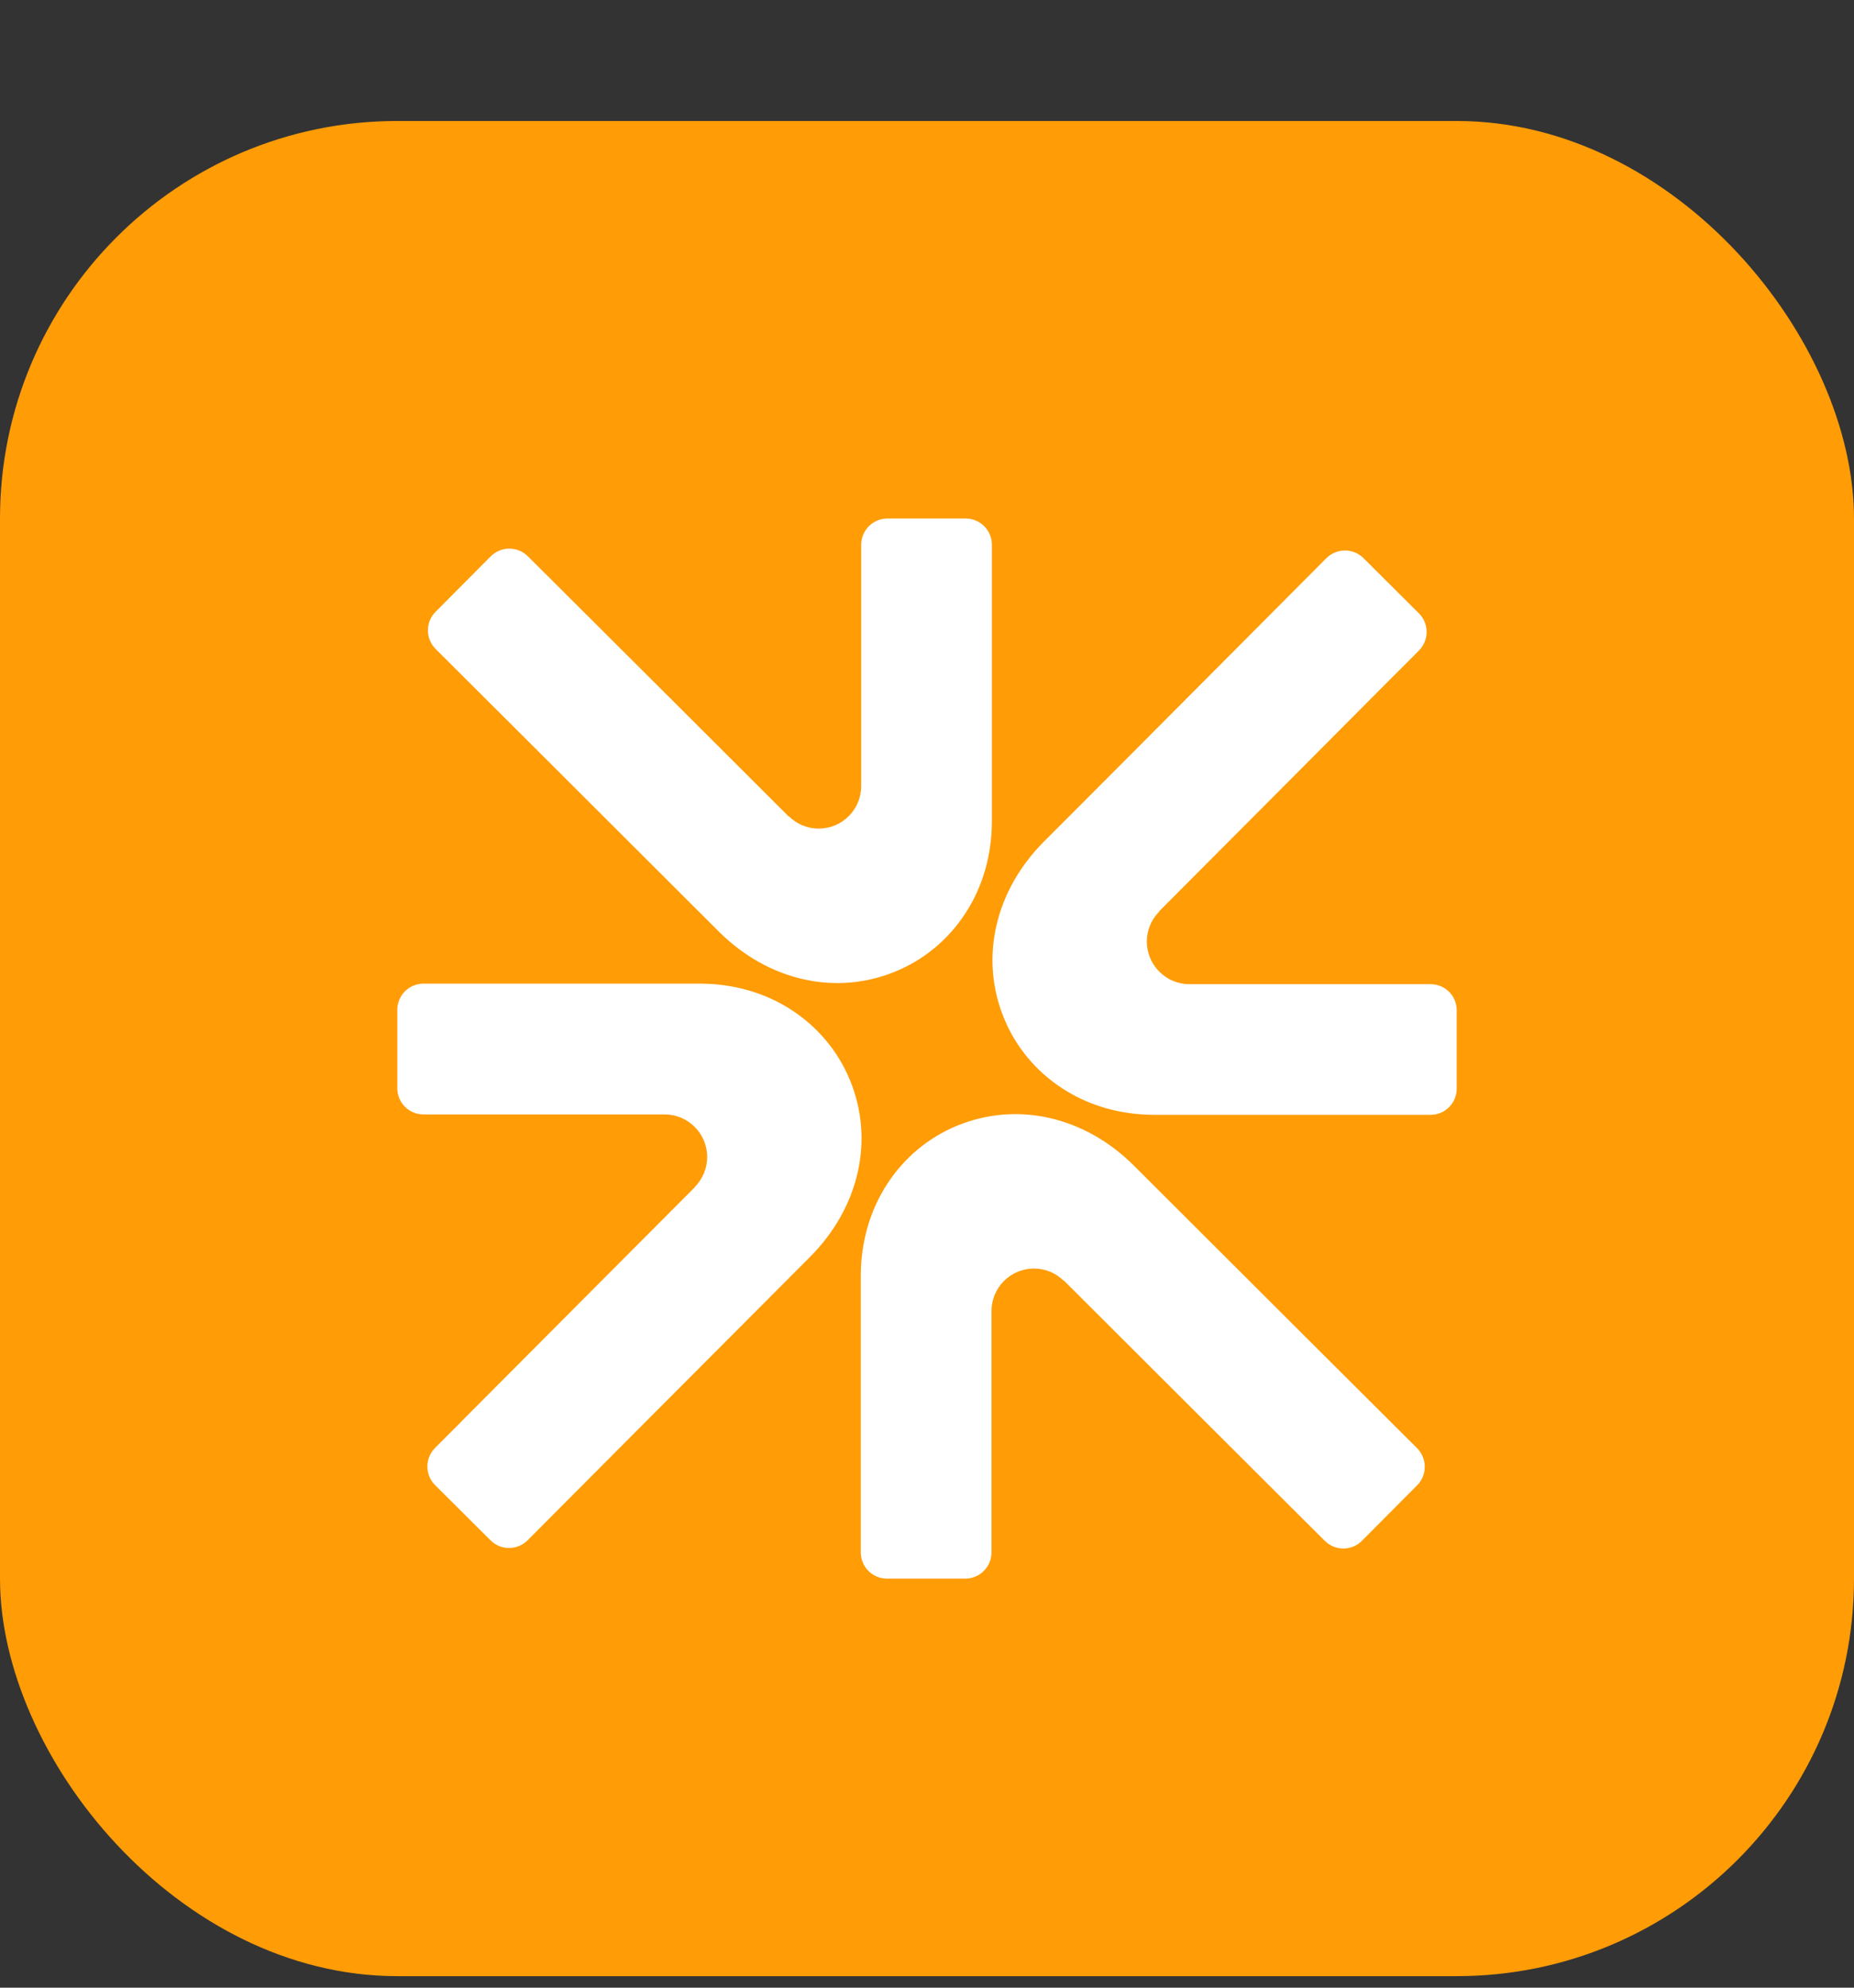
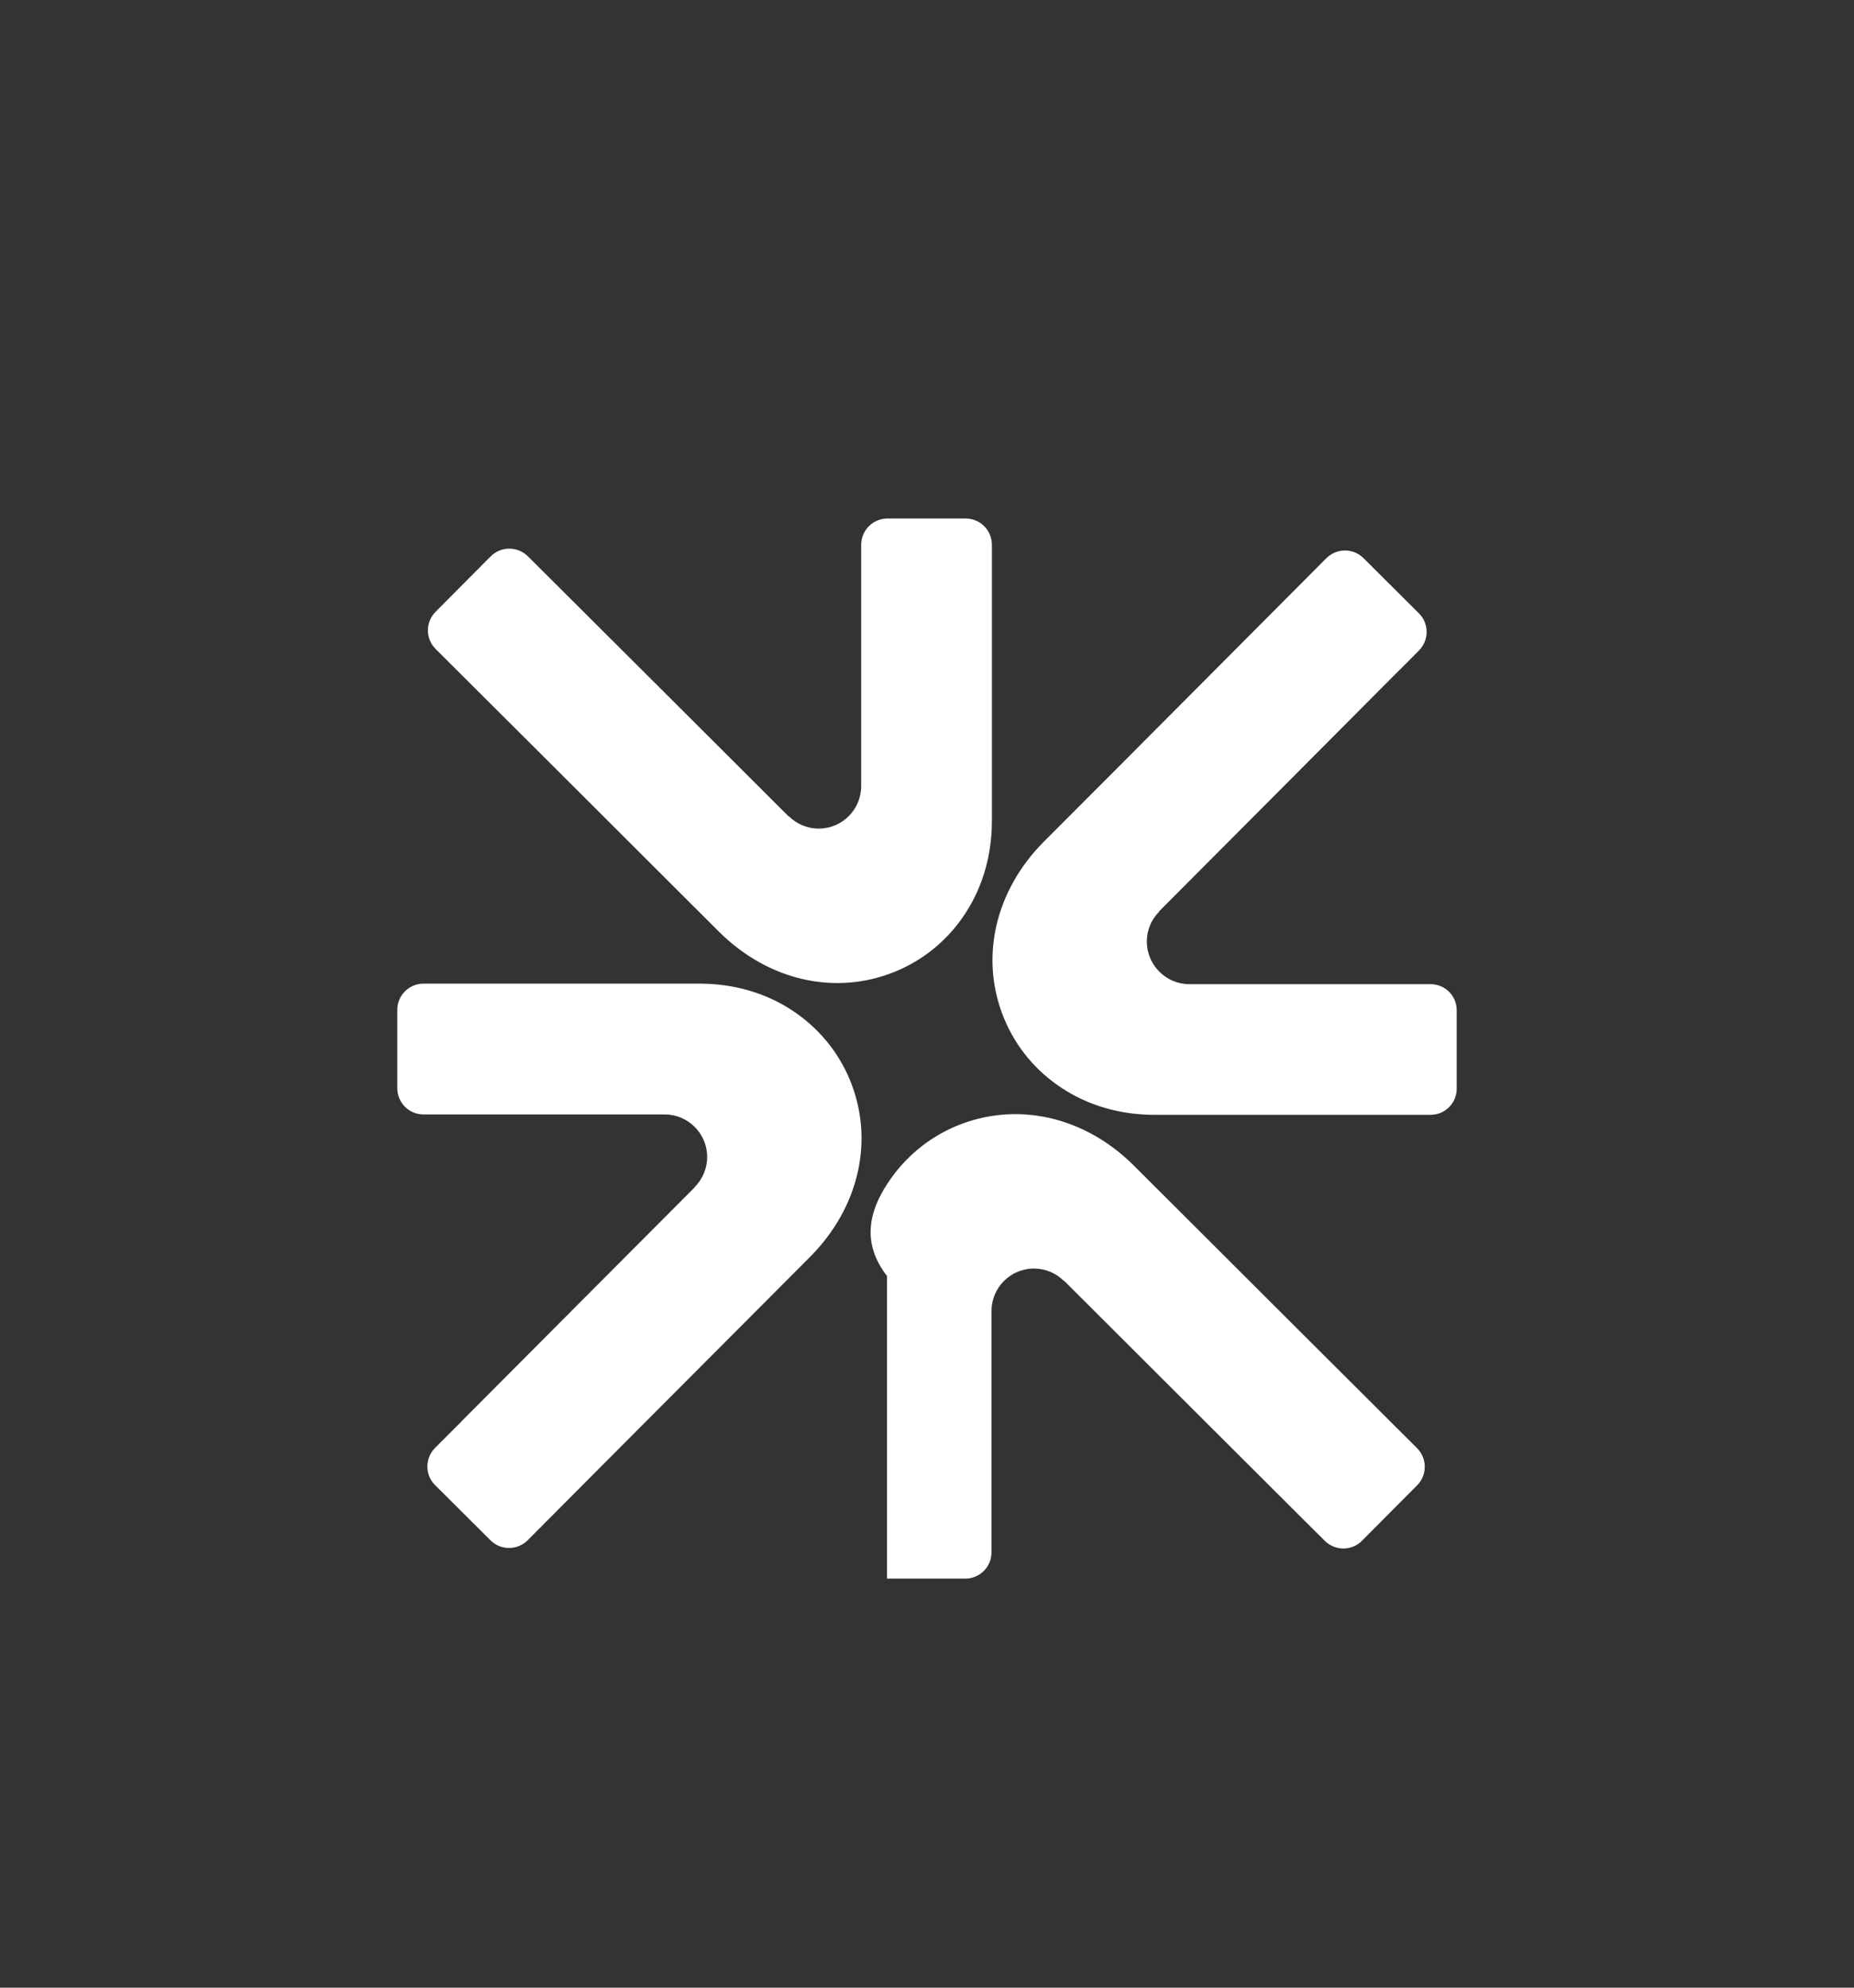
<svg xmlns="http://www.w3.org/2000/svg" width="14" height="15" viewBox="0 0 14 15" fill="none">
  <rect x="0" y="0" width="14" height="15" fill="#333333" stroke="none" />
-   <rect y="0.913" width="14" height="14" rx="3" fill="#FF9C06" />
-   <path fill-rule="evenodd" clip-rule="evenodd" d="M6.765 7.33C6.312 7.518 5.8 7.402 5.426 7.028H5.426L4.145 5.75L3.289 4.897C3.212 4.819 3.212 4.695 3.289 4.617L3.706 4.198C3.783 4.121 3.908 4.121 3.986 4.198L4.188 4.399C4.673 4.882 5.547 5.753 5.955 6.161L5.957 6.16C6.014 6.217 6.094 6.253 6.182 6.253C6.36 6.253 6.503 6.109 6.503 5.932V4.111C6.503 4.002 6.592 3.913 6.701 3.913H7.292C7.402 3.913 7.49 4.002 7.49 4.111V6.197C7.49 6.451 7.421 6.692 7.29 6.892C7.162 7.089 6.98 7.241 6.765 7.33ZM7.225 8.496C7.678 8.309 8.19 8.424 8.564 8.798H8.564L9.845 10.076L10.701 10.929C10.778 11.007 10.778 11.132 10.701 11.209L10.284 11.628C10.207 11.705 10.082 11.705 10.004 11.628L9.803 11.428C9.318 10.944 8.443 10.073 8.035 9.665L8.033 9.666C7.976 9.609 7.896 9.573 7.808 9.573C7.63 9.573 7.487 9.717 7.487 9.894V11.715C7.487 11.825 7.398 11.913 7.289 11.913H6.698C6.588 11.913 6.5 11.825 6.5 11.715V9.629C6.5 9.375 6.569 9.134 6.7 8.934C6.828 8.737 7.01 8.585 7.225 8.496ZM6.115 9.487C6.489 9.113 6.605 8.601 6.417 8.148C6.328 7.933 6.176 7.752 5.979 7.623C5.779 7.492 5.538 7.423 5.284 7.423H3.198C3.088 7.423 3 7.512 3 7.621V8.212C3 8.321 3.088 8.41 3.198 8.41H5.019C5.196 8.41 5.34 8.554 5.34 8.731C5.34 8.819 5.304 8.899 5.247 8.957L5.248 8.958C4.84 9.366 3.97 10.24 3.486 10.725L3.486 10.726L3.285 10.927C3.208 11.005 3.208 11.13 3.285 11.207L3.704 11.624C3.781 11.701 3.906 11.701 3.984 11.624L4.838 10.767L6.115 9.487V9.487ZM7.583 7.688C7.395 7.235 7.511 6.723 7.885 6.349V6.349C8.06 6.175 8.636 5.597 9.164 5.067C9.511 4.718 9.838 4.391 10.016 4.212C10.094 4.135 10.219 4.135 10.296 4.212L10.715 4.629C10.792 4.706 10.792 4.831 10.715 4.909C10.661 4.964 10.593 5.032 10.514 5.11C10.031 5.595 9.16 6.47 8.752 6.878L8.753 6.88C8.696 6.937 8.66 7.017 8.66 7.105C8.66 7.282 8.804 7.427 8.981 7.427H10.802C10.912 7.427 11 7.515 11 7.624V8.215C11 8.325 10.912 8.413 10.802 8.413H8.716C8.462 8.413 8.221 8.344 8.021 8.213C7.824 8.085 7.672 7.903 7.583 7.688Z" fill="white" />
+   <path fill-rule="evenodd" clip-rule="evenodd" d="M6.765 7.33C6.312 7.518 5.8 7.402 5.426 7.028H5.426L4.145 5.75L3.289 4.897C3.212 4.819 3.212 4.695 3.289 4.617L3.706 4.198C3.783 4.121 3.908 4.121 3.986 4.198L4.188 4.399C4.673 4.882 5.547 5.753 5.955 6.161L5.957 6.16C6.014 6.217 6.094 6.253 6.182 6.253C6.36 6.253 6.503 6.109 6.503 5.932V4.111C6.503 4.002 6.592 3.913 6.701 3.913H7.292C7.402 3.913 7.49 4.002 7.49 4.111V6.197C7.49 6.451 7.421 6.692 7.29 6.892C7.162 7.089 6.98 7.241 6.765 7.33ZM7.225 8.496C7.678 8.309 8.19 8.424 8.564 8.798H8.564L9.845 10.076L10.701 10.929C10.778 11.007 10.778 11.132 10.701 11.209L10.284 11.628C10.207 11.705 10.082 11.705 10.004 11.628L9.803 11.428C9.318 10.944 8.443 10.073 8.035 9.665L8.033 9.666C7.976 9.609 7.896 9.573 7.808 9.573C7.63 9.573 7.487 9.717 7.487 9.894V11.715C7.487 11.825 7.398 11.913 7.289 11.913H6.698V9.629C6.5 9.375 6.569 9.134 6.7 8.934C6.828 8.737 7.01 8.585 7.225 8.496ZM6.115 9.487C6.489 9.113 6.605 8.601 6.417 8.148C6.328 7.933 6.176 7.752 5.979 7.623C5.779 7.492 5.538 7.423 5.284 7.423H3.198C3.088 7.423 3 7.512 3 7.621V8.212C3 8.321 3.088 8.41 3.198 8.41H5.019C5.196 8.41 5.34 8.554 5.34 8.731C5.34 8.819 5.304 8.899 5.247 8.957L5.248 8.958C4.84 9.366 3.97 10.24 3.486 10.725L3.486 10.726L3.285 10.927C3.208 11.005 3.208 11.13 3.285 11.207L3.704 11.624C3.781 11.701 3.906 11.701 3.984 11.624L4.838 10.767L6.115 9.487V9.487ZM7.583 7.688C7.395 7.235 7.511 6.723 7.885 6.349V6.349C8.06 6.175 8.636 5.597 9.164 5.067C9.511 4.718 9.838 4.391 10.016 4.212C10.094 4.135 10.219 4.135 10.296 4.212L10.715 4.629C10.792 4.706 10.792 4.831 10.715 4.909C10.661 4.964 10.593 5.032 10.514 5.11C10.031 5.595 9.16 6.47 8.752 6.878L8.753 6.88C8.696 6.937 8.66 7.017 8.66 7.105C8.66 7.282 8.804 7.427 8.981 7.427H10.802C10.912 7.427 11 7.515 11 7.624V8.215C11 8.325 10.912 8.413 10.802 8.413H8.716C8.462 8.413 8.221 8.344 8.021 8.213C7.824 8.085 7.672 7.903 7.583 7.688Z" fill="white" />
</svg>